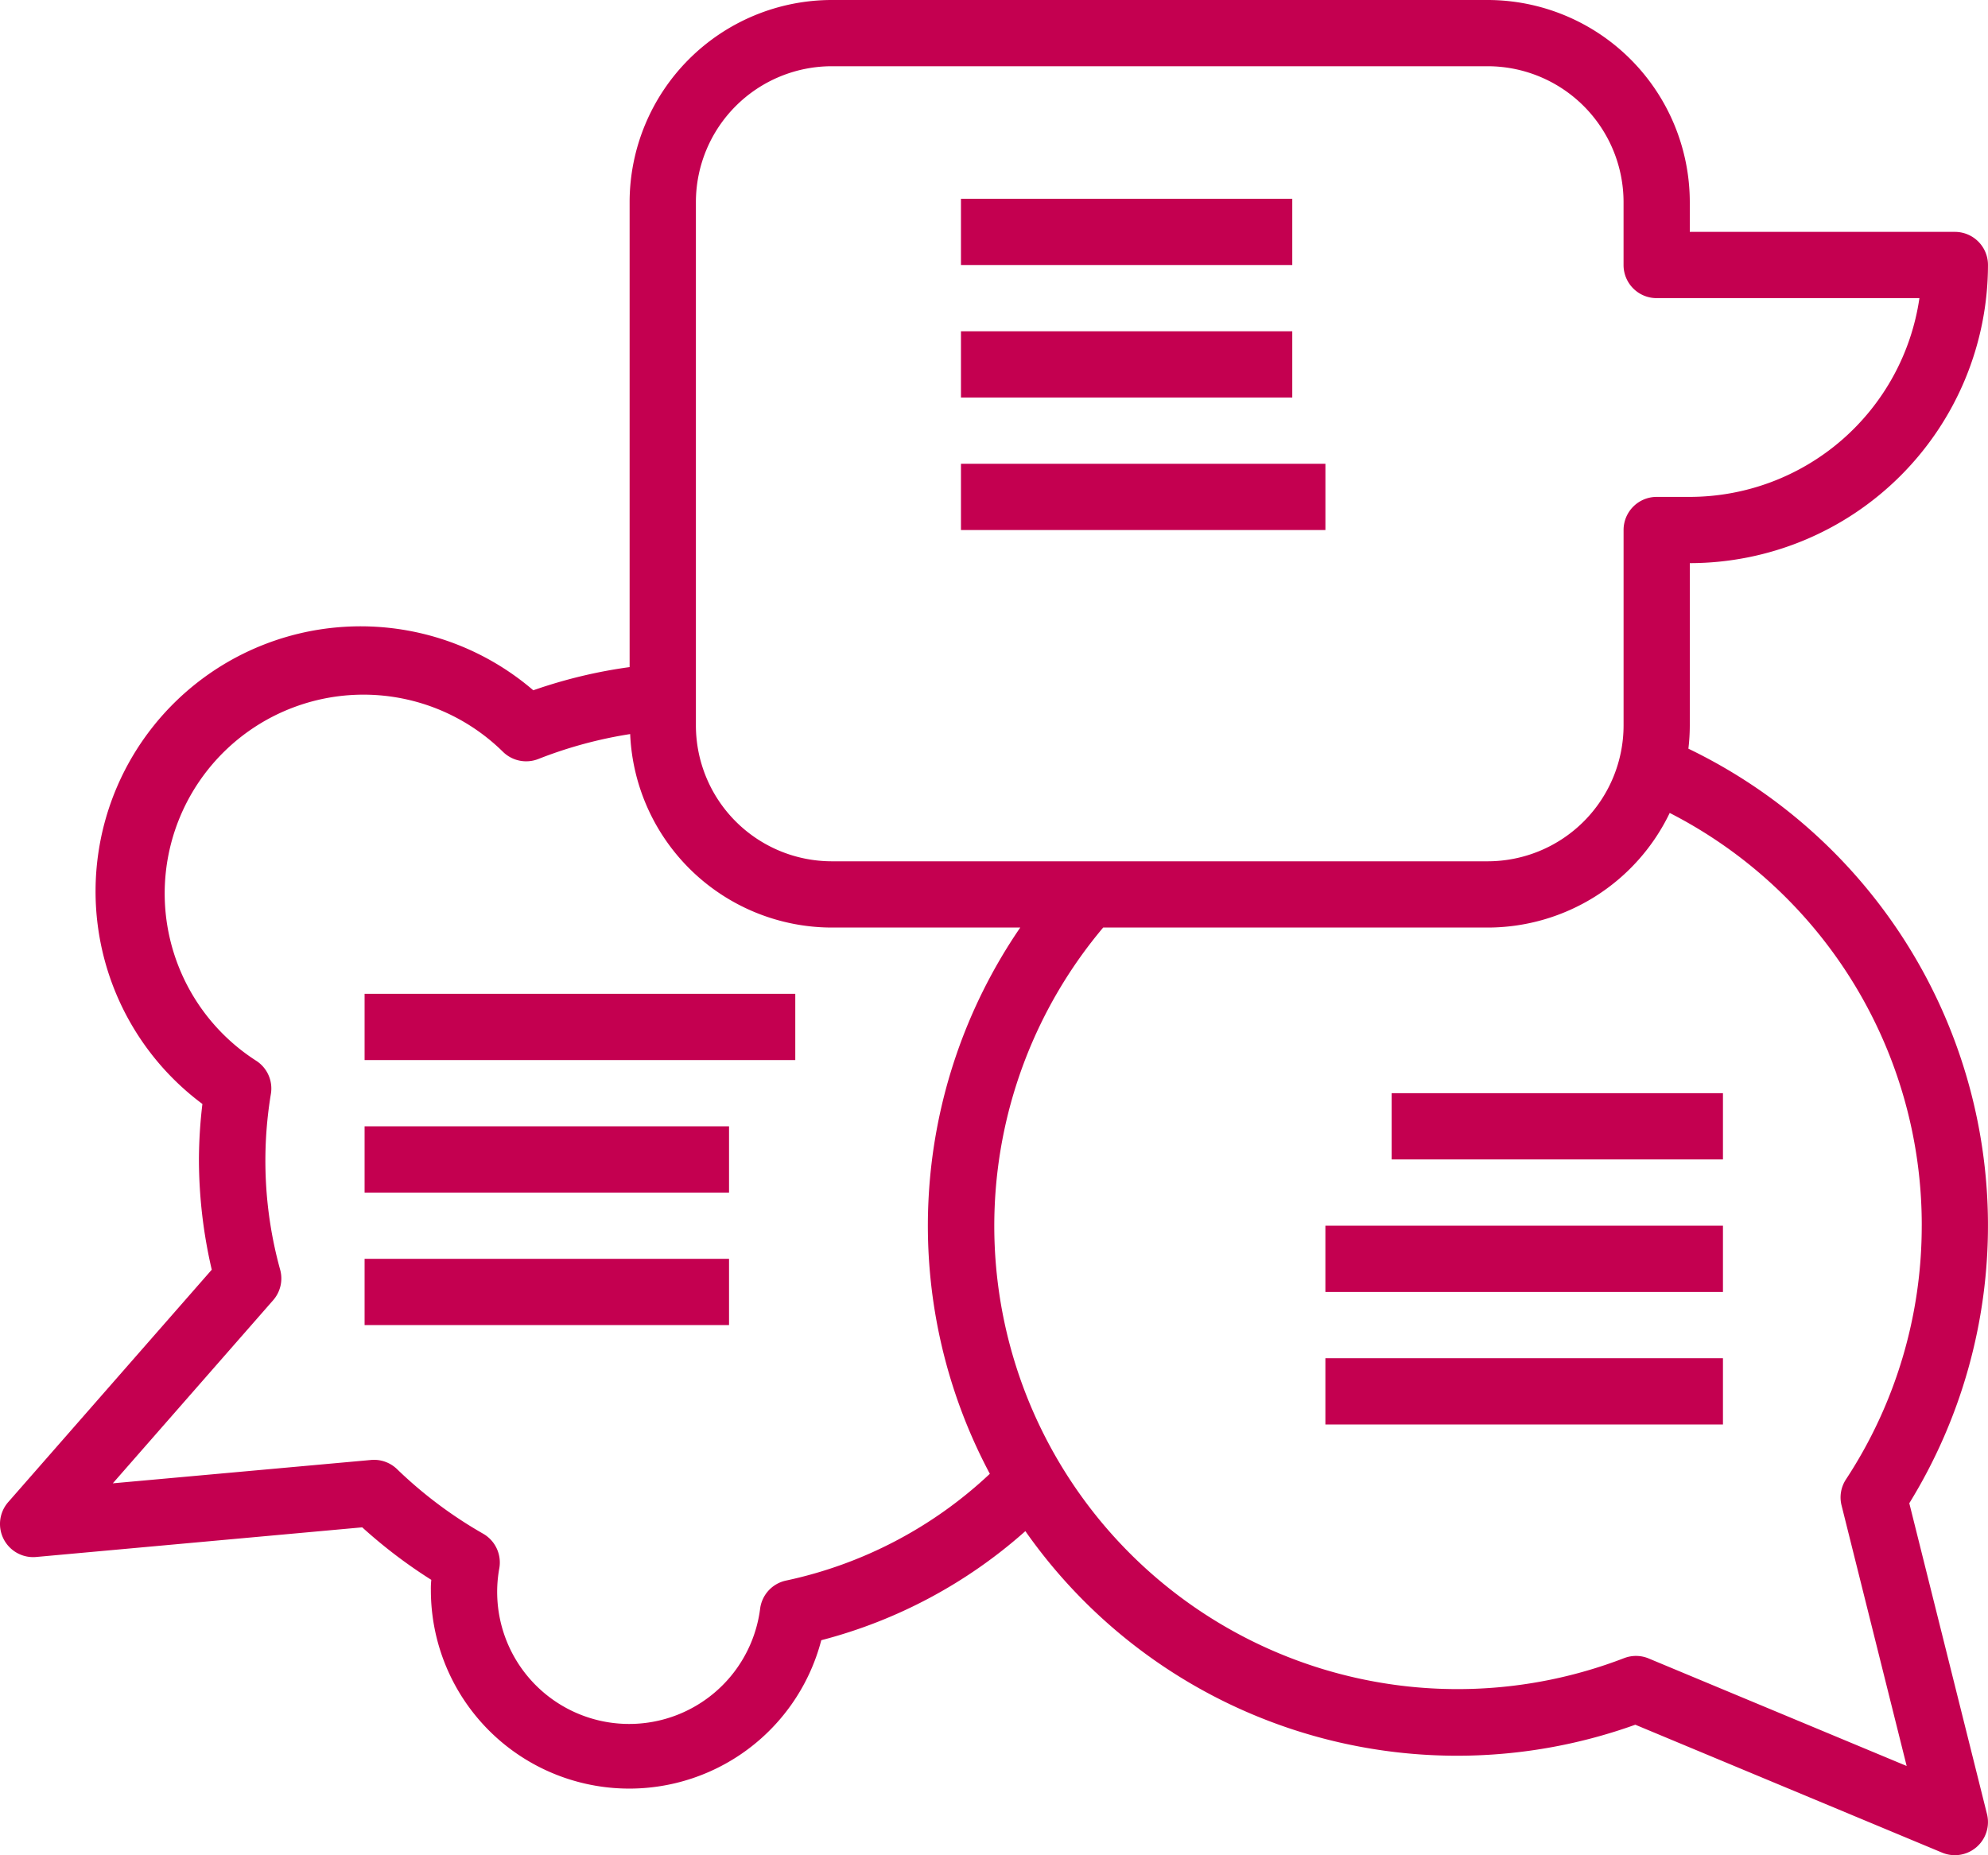
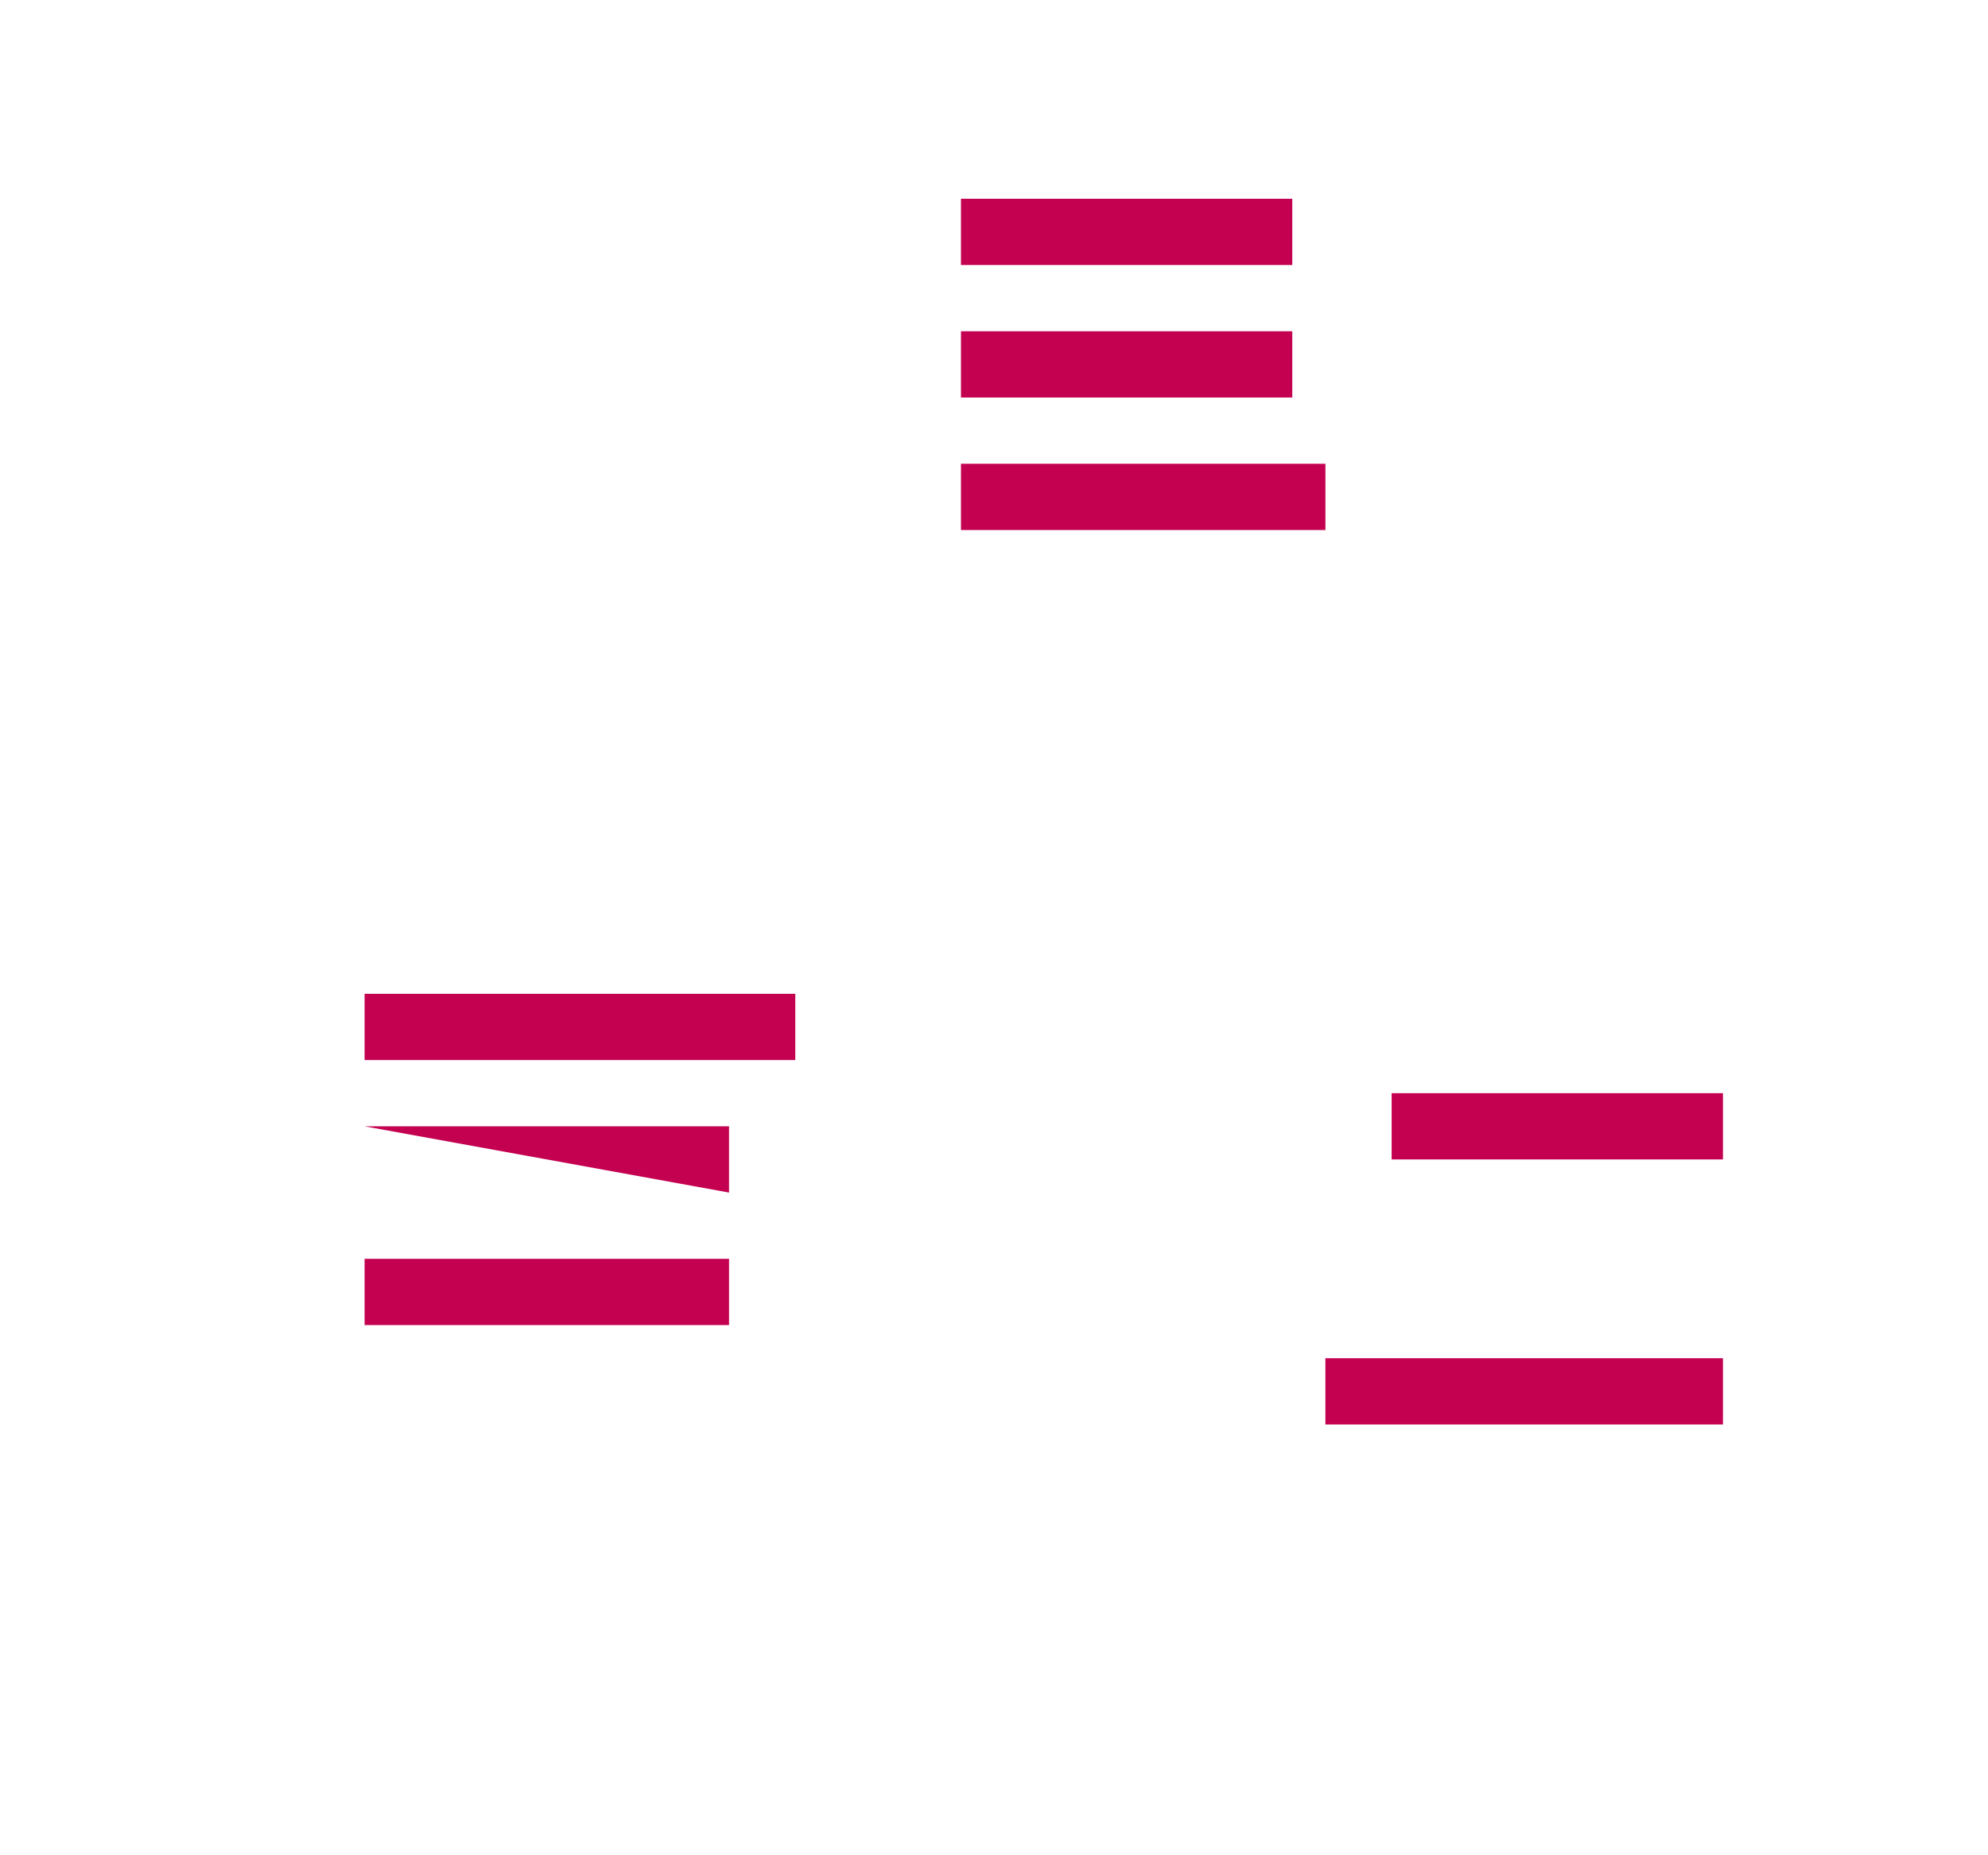
<svg xmlns="http://www.w3.org/2000/svg" width="93.758" height="87.5" viewBox="0 0 93.758 87.5">
  <g transform="translate(-3.117 -6.25)">
    <path d="M20.312,53.125H40.624V56.25H20.312Z" fill="#c40050" />
-     <path d="M20.312,59.375H37.5V62.5H20.312Z" fill="#c40050" />
+     <path d="M20.312,59.375H37.5V62.5Z" fill="#c40050" />
    <path d="M20.312,65.625H37.5V68.75H20.312Z" fill="#c40050" />
    <path d="M68.75,57.812H84.375v3.125H68.75Z" fill="#c40050" />
-     <path d="M65.625,64.062h18.75v3.125H65.625Z" fill="#c40050" />
    <path d="M48.438,15.625H64.063V18.75H48.438Z" fill="#c40050" />
    <path d="M48.438,21.875H64.063V25H48.438Z" fill="#c40050" />
    <path d="M48.438,28.125H65.626V31.25H48.438Z" fill="#c40050" />
    <path d="M65.625,70.312h18.75v3.125H65.625Z" fill="#c40050" />
-     <path d="M82.812,32.812A14.078,14.078,0,0,0,96.874,18.75a1.56,1.56,0,0,0-1.563-1.563h-12.5V15.781A9.544,9.544,0,0,0,73.28,6.25H42.342a9.544,9.544,0,0,0-9.531,9.531V37.715a23.265,23.265,0,0,0-4.543,1.094A12.5,12.5,0,1,0,12.663,58.321a22.523,22.523,0,0,0-.164,2.617,23.027,23.027,0,0,0,.605,5.2L3.51,77.094a1.564,1.564,0,0,0,1.316,2.594L20.2,78.29a23.629,23.629,0,0,0,3.258,2.477,3.89,3.89,0,0,0-.02.484A9.357,9.357,0,0,0,41.85,83.614a23.25,23.25,0,0,0,9.625-5.145A24.867,24.867,0,0,0,80.241,87.6L94.71,93.633v0a1.562,1.562,0,0,0,2.117-1.82L93.163,77.153v0A24.969,24.969,0,0,0,82.745,41.563a9.289,9.289,0,0,0,.066-1.094ZM40.191,80.8a1.558,1.558,0,0,0-1.223,1.313,6.226,6.226,0,1,1-12.3-1.906,1.564,1.564,0,0,0-.766-1.617,20.377,20.377,0,0,1-4.062-3.047,1.56,1.56,0,0,0-1.23-.43L8.437,76.214,16,67.577a1.558,1.558,0,0,0,.332-1.43,19.293,19.293,0,0,1-.437-8.316,1.556,1.556,0,0,0-.687-1.543,9.375,9.375,0,1,1,11.637-14.57,1.562,1.562,0,0,0,1.66.332,20.378,20.378,0,0,1,4.332-1.176A9.533,9.533,0,0,0,42.343,50h8.891A24.88,24.88,0,0,0,49.8,75.765,20.152,20.152,0,0,1,40.191,80.8ZM93.75,64.062a21.768,21.768,0,0,1-3.57,11.961,1.549,1.549,0,0,0-.211,1.234l3.07,12.289-12.164-5.07,0,0a1.558,1.558,0,0,0-1.164-.016A21.848,21.848,0,0,1,55.145,50H73.282a9.534,9.534,0,0,0,8.582-5.406A21.836,21.836,0,0,1,93.751,64.063ZM81.25,29.687a1.562,1.562,0,0,0-1.562,1.563v9.219a6.415,6.415,0,0,1-6.406,6.406H42.343a6.415,6.415,0,0,1-6.406-6.406V15.78a6.415,6.415,0,0,1,6.406-6.406H73.281a6.415,6.415,0,0,1,6.406,6.406v2.969a1.56,1.56,0,0,0,1.563,1.563H93.641a10.958,10.958,0,0,1-10.828,9.375Z" fill="#c40050" />
  </g>
</svg>